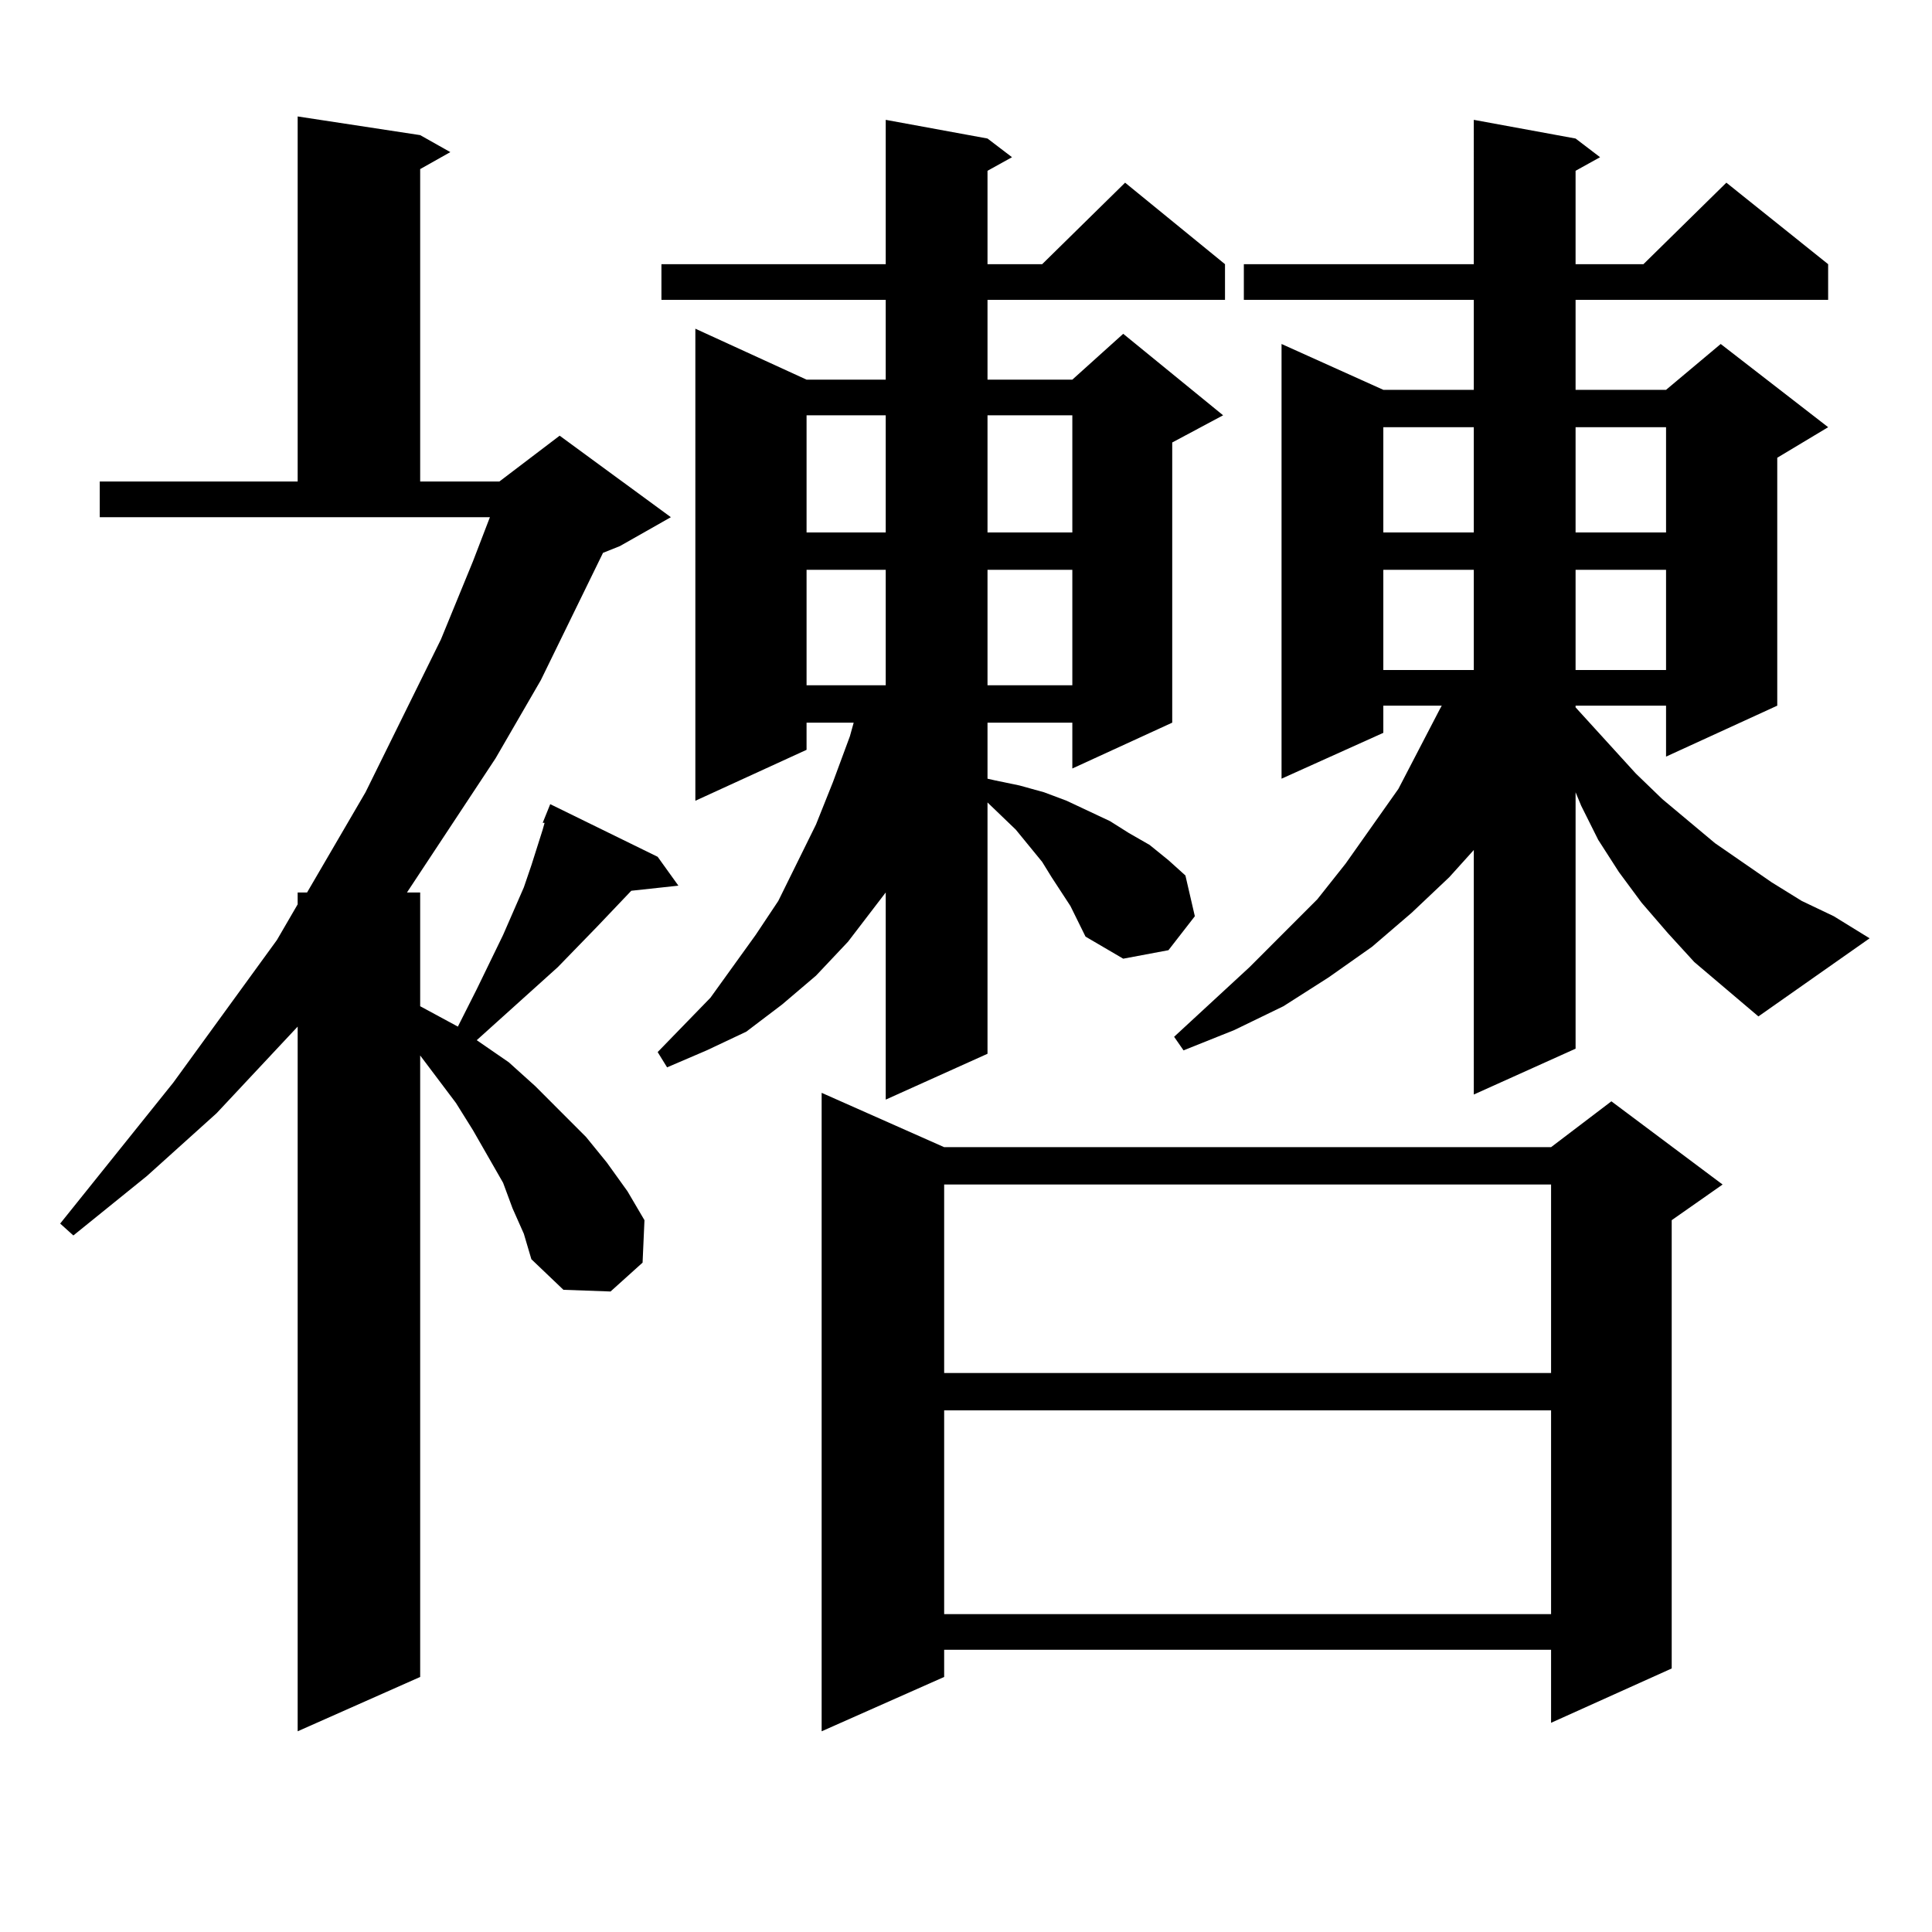
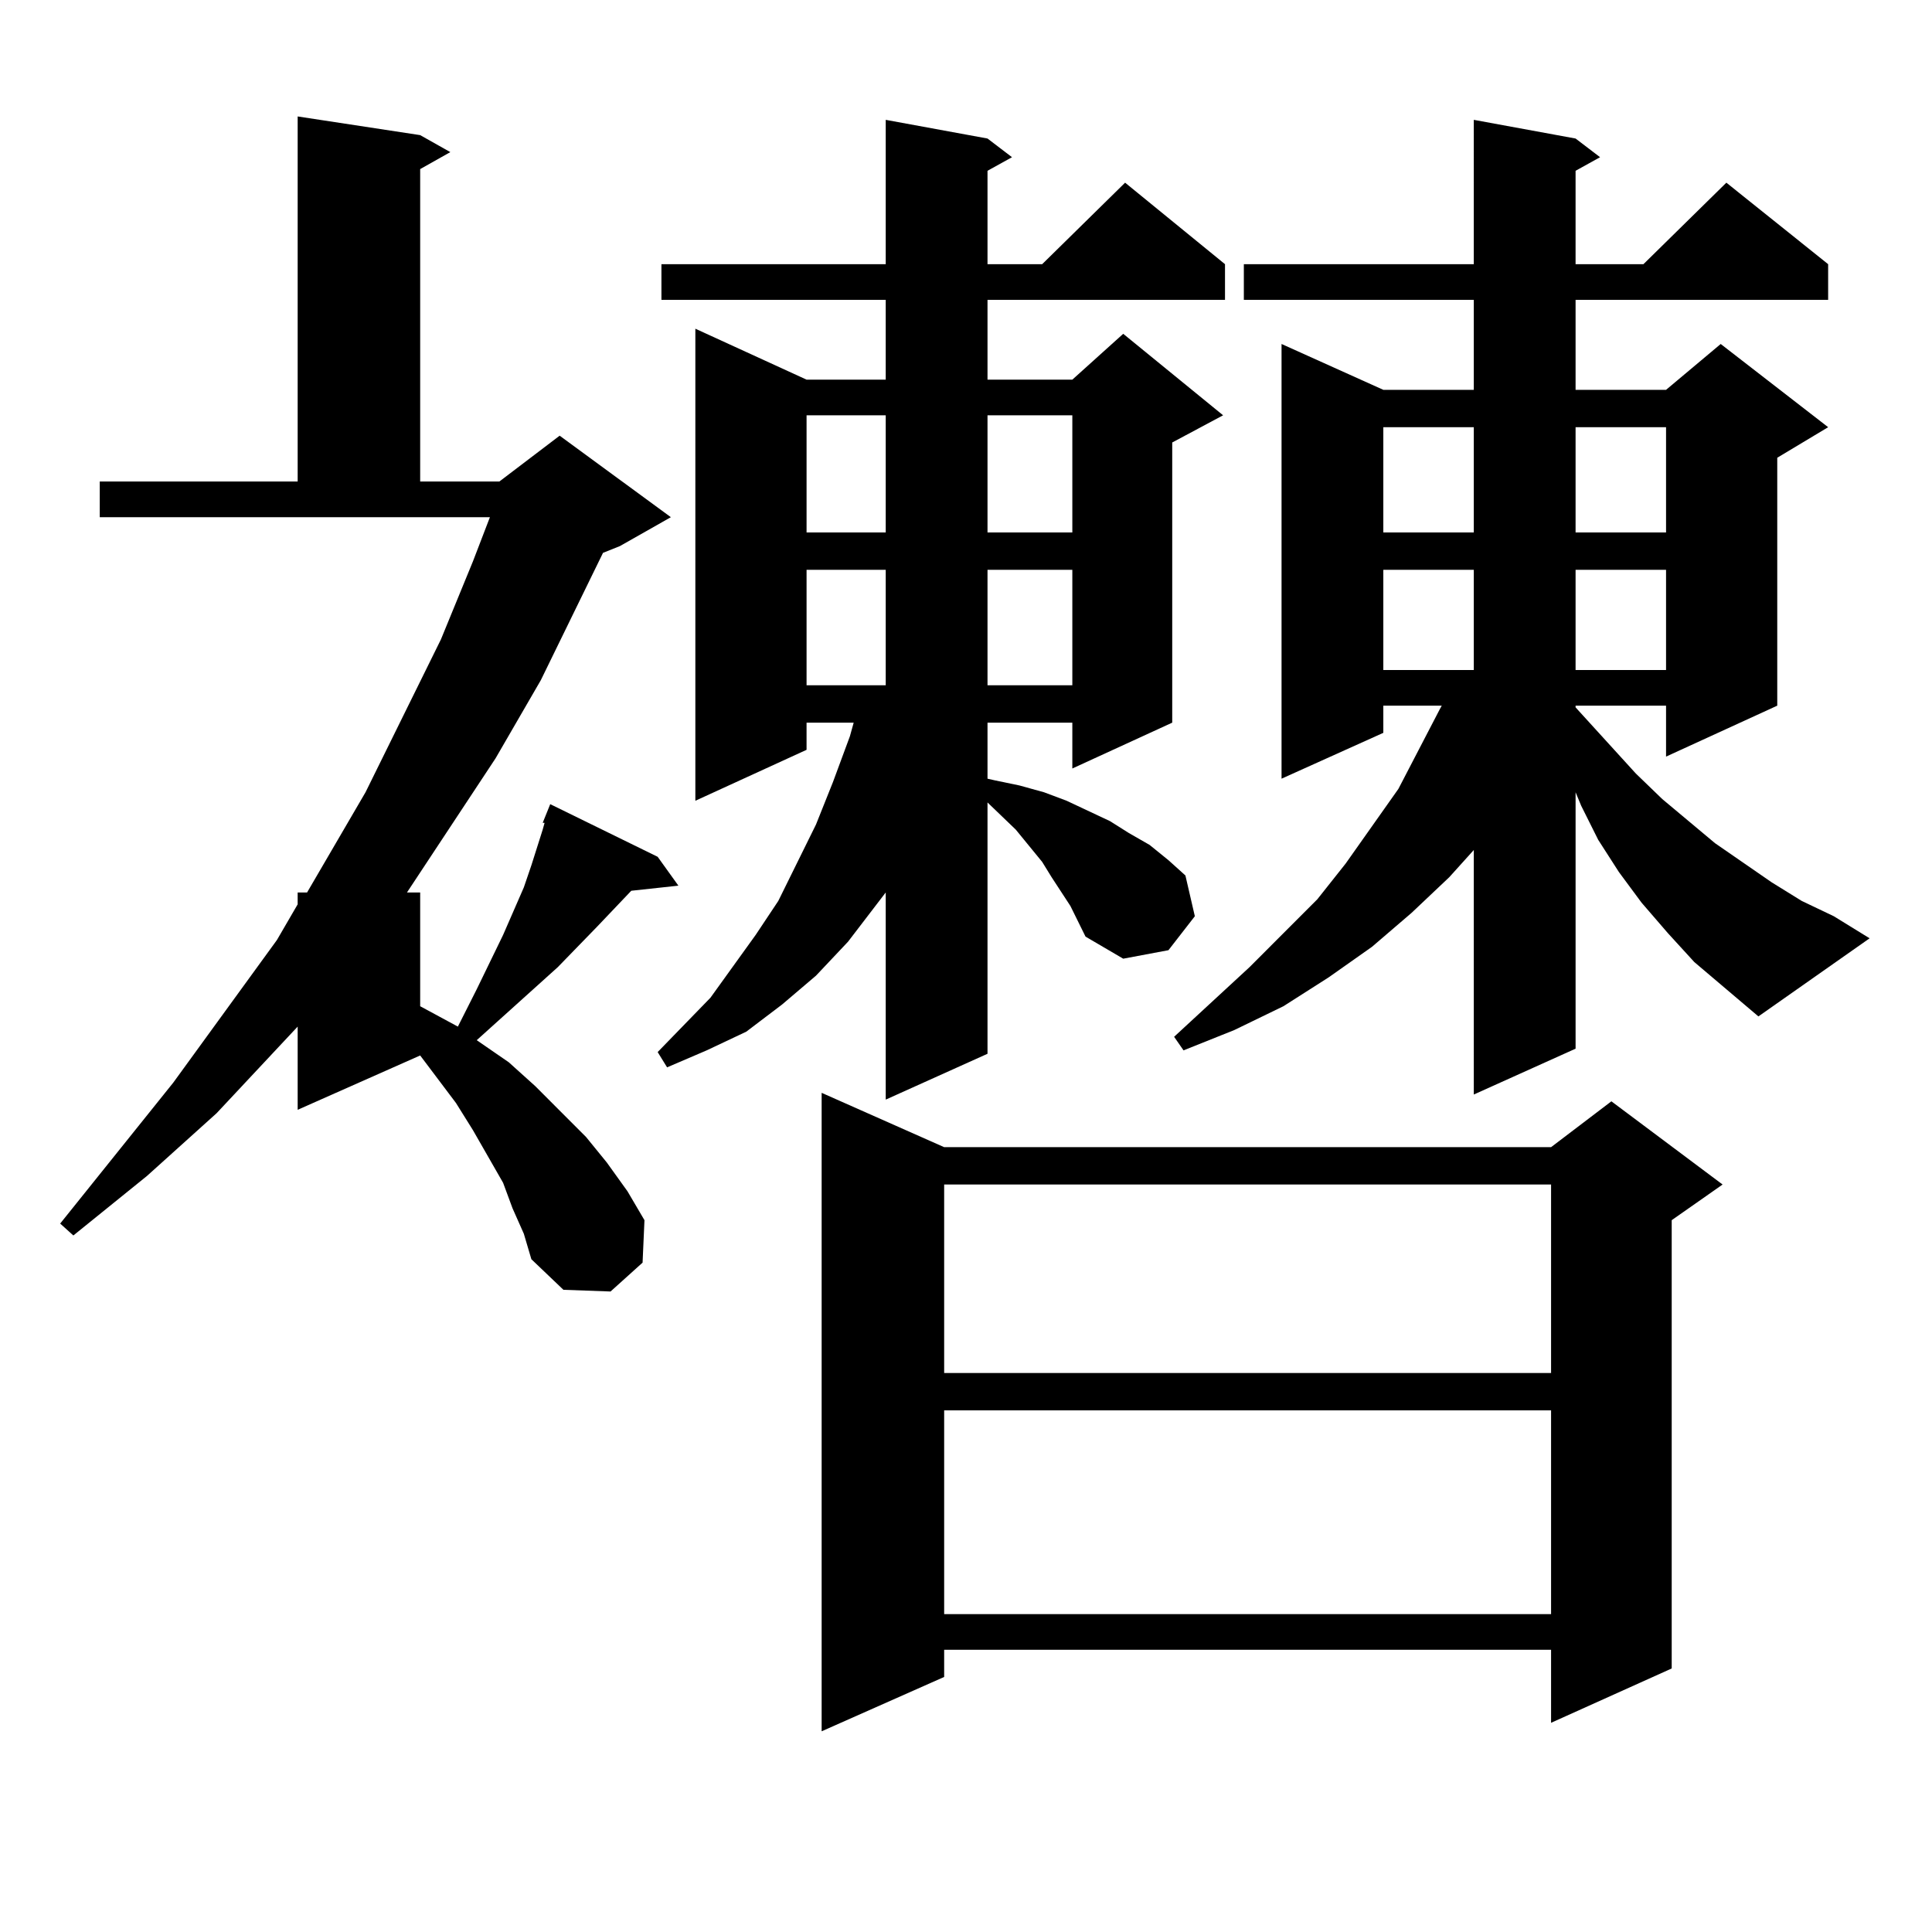
<svg xmlns="http://www.w3.org/2000/svg" version="1.1" id="图层_1" x="0px" y="0px" width="1000px" height="1000px" viewBox="0 0 1000 1000" enable-background="new 0 0 1000 1000" xml:space="preserve">
-   <path d="M265.286,625.41l-4.878-13.184l-15.609-27.246l-8.78-14.063l-18.536-24.609v321.68l-63.413,28.125V531.367l-41.95,44.824  l-36.097,32.52l-38.048,30.762l-6.829-6.152l58.535-72.949l53.657-73.828l10.731-18.457v-6.152h4.878l30.243-51.855l39.023-79.102  l16.585-40.43l8.78-22.852H51.633v-18.457h102.437V60.273l63.413,9.668l15.609,8.789l-15.609,8.789v161.719h40.975l31.219-23.73  l57.56,42.188l-26.341,14.941l-8.78,3.516L279.92,352.07l-23.414,40.43l-45.853,69.434h6.829v58.887l14.634,7.91l4.878,2.637  l9.756-19.336l13.658-28.125l10.731-24.609l3.902-11.426l5.854-18.457l0.976-3.516h-0.976l3.902-9.668l55.608,27.246l10.731,14.941  l-24.39,2.637l-17.561,18.457L288.7,500.605l-39.023,35.156l-2.927,2.637l16.585,11.426l13.658,12.305l26.341,26.367l10.731,13.184  l10.731,14.941l8.78,14.941l-0.976,21.973l-16.585,14.941l-24.39-0.879l-16.585-15.82l-3.902-13.184L265.286,625.41z   M554.06,468.965l-9.756-14.941l-4.878-7.91l-13.658-16.699l-14.634-14.063V545.43l-52.682,23.73V461.934l-19.512,25.488  L422.355,505l-17.561,14.941l-18.536,14.063l-20.487,9.668l-20.487,8.789l-4.878-7.91l13.658-14.063l13.658-14.063l23.414-32.52  l11.707-17.578l19.512-39.551l8.78-21.973l8.78-23.73l1.951-7.031h-24.39v14.063l-57.56,26.367V170.137l57.56,26.367h40.975v-41.309  H342.357v-18.457h116.095V62.031l52.682,9.668l12.683,9.668l-12.683,7.031v48.34h28.292l42.926-42.188l51.706,42.188v18.457H511.134  v41.309h43.901l26.341-23.73l51.706,42.188l-26.341,14.063v145.02l-51.706,23.73v-23.73h-43.901v29.004l3.902,0.879l12.683,2.637  l12.683,3.516l11.707,4.395l22.438,10.547l9.756,6.152l10.731,6.152l9.756,7.91l8.78,7.91l4.878,21.094l-13.658,17.578  l-23.414,4.395l-19.512-11.426L554.06,468.965z M417.478,214.961v60.645h40.975v-60.645H417.478z M417.478,294.941v59.766h40.975  v-59.766H417.478z M488.695,593.77h314.139l31.219-23.73l57.56,43.066l-26.341,18.457v232.031l-62.438,28.125v-37.793H488.695  v14.063l-63.413,28.125V565.645L488.695,593.77z M488.695,613.105v97.559h314.139v-97.559H488.695z M488.695,730v105.469h314.139  V730H488.695z M511.134,214.961v60.645h43.901v-60.645H511.134z M511.134,294.941v59.766h43.901v-59.766H511.134z M876.979,497.969  l-13.658-14.941l-13.658-15.82l-11.707-15.82l-10.731-16.699l-8.78-17.578l-2.927-7.031v132.715l-52.682,23.73V439.961  l-12.683,14.063l-19.512,18.457l-20.487,17.578l-22.438,15.82l-23.414,14.941l-25.365,12.305l-26.341,10.547l-4.878-7.031  l39.023-36.035l35.121-35.156l14.634-18.457l27.316-38.672l21.463-41.309l0.976-1.758h-30.243v14.063l-52.682,23.73v-225  l52.682,23.73h46.828v-46.582H643.813v-18.457h119.021V62.031l52.682,9.668l12.683,9.668l-12.683,7.031v48.34h35.121l42.926-42.188  l52.682,42.188v18.457H815.517v46.582h46.828l28.292-23.73l55.608,43.066l-26.341,15.82v128.32l-57.56,26.367v-26.367h-46.828v0.879  l31.219,34.277l13.658,13.184l27.316,22.852l29.268,20.215l15.609,9.668l16.585,7.91l18.536,11.426l-57.56,40.43L876.979,497.969z   M716.007,221.113v54.492h46.828v-54.492H716.007z M716.007,294.941v51.855h46.828v-51.855H716.007z M815.517,221.113v54.492h46.828  v-54.492H815.517z M815.517,294.941v51.855h46.828v-51.855H815.517z" />
+   <path d="M265.286,625.41l-4.878-13.184l-15.609-27.246l-8.78-14.063l-18.536-24.609l-63.413,28.125V531.367l-41.95,44.824  l-36.097,32.52l-38.048,30.762l-6.829-6.152l58.535-72.949l53.657-73.828l10.731-18.457v-6.152h4.878l30.243-51.855l39.023-79.102  l16.585-40.43l8.78-22.852H51.633v-18.457h102.437V60.273l63.413,9.668l15.609,8.789l-15.609,8.789v161.719h40.975l31.219-23.73  l57.56,42.188l-26.341,14.941l-8.78,3.516L279.92,352.07l-23.414,40.43l-45.853,69.434h6.829v58.887l14.634,7.91l4.878,2.637  l9.756-19.336l13.658-28.125l10.731-24.609l3.902-11.426l5.854-18.457l0.976-3.516h-0.976l3.902-9.668l55.608,27.246l10.731,14.941  l-24.39,2.637l-17.561,18.457L288.7,500.605l-39.023,35.156l-2.927,2.637l16.585,11.426l13.658,12.305l26.341,26.367l10.731,13.184  l10.731,14.941l8.78,14.941l-0.976,21.973l-16.585,14.941l-24.39-0.879l-16.585-15.82l-3.902-13.184L265.286,625.41z   M554.06,468.965l-9.756-14.941l-4.878-7.91l-13.658-16.699l-14.634-14.063V545.43l-52.682,23.73V461.934l-19.512,25.488  L422.355,505l-17.561,14.941l-18.536,14.063l-20.487,9.668l-20.487,8.789l-4.878-7.91l13.658-14.063l13.658-14.063l23.414-32.52  l11.707-17.578l19.512-39.551l8.78-21.973l8.78-23.73l1.951-7.031h-24.39v14.063l-57.56,26.367V170.137l57.56,26.367h40.975v-41.309  H342.357v-18.457h116.095V62.031l52.682,9.668l12.683,9.668l-12.683,7.031v48.34h28.292l42.926-42.188l51.706,42.188v18.457H511.134  v41.309h43.901l26.341-23.73l51.706,42.188l-26.341,14.063v145.02l-51.706,23.73v-23.73h-43.901v29.004l3.902,0.879l12.683,2.637  l12.683,3.516l11.707,4.395l22.438,10.547l9.756,6.152l10.731,6.152l9.756,7.91l8.78,7.91l4.878,21.094l-13.658,17.578  l-23.414,4.395l-19.512-11.426L554.06,468.965z M417.478,214.961v60.645h40.975v-60.645H417.478z M417.478,294.941v59.766h40.975  v-59.766H417.478z M488.695,593.77h314.139l31.219-23.73l57.56,43.066l-26.341,18.457v232.031l-62.438,28.125v-37.793H488.695  v14.063l-63.413,28.125V565.645L488.695,593.77z M488.695,613.105v97.559h314.139v-97.559H488.695z M488.695,730v105.469h314.139  V730H488.695z M511.134,214.961v60.645h43.901v-60.645H511.134z M511.134,294.941v59.766h43.901v-59.766H511.134z M876.979,497.969  l-13.658-14.941l-13.658-15.82l-11.707-15.82l-10.731-16.699l-8.78-17.578l-2.927-7.031v132.715l-52.682,23.73V439.961  l-12.683,14.063l-19.512,18.457l-20.487,17.578l-22.438,15.82l-23.414,14.941l-25.365,12.305l-26.341,10.547l-4.878-7.031  l39.023-36.035l35.121-35.156l14.634-18.457l27.316-38.672l21.463-41.309l0.976-1.758h-30.243v14.063l-52.682,23.73v-225  l52.682,23.73h46.828v-46.582H643.813v-18.457h119.021V62.031l52.682,9.668l12.683,9.668l-12.683,7.031v48.34h35.121l42.926-42.188  l52.682,42.188v18.457H815.517v46.582h46.828l28.292-23.73l55.608,43.066l-26.341,15.82v128.32l-57.56,26.367v-26.367h-46.828v0.879  l31.219,34.277l13.658,13.184l27.316,22.852l29.268,20.215l15.609,9.668l16.585,7.91l18.536,11.426l-57.56,40.43L876.979,497.969z   M716.007,221.113v54.492h46.828v-54.492H716.007z M716.007,294.941v51.855h46.828v-51.855H716.007z M815.517,221.113v54.492h46.828  v-54.492H815.517z M815.517,294.941v51.855h46.828v-51.855H815.517z" />
</svg>